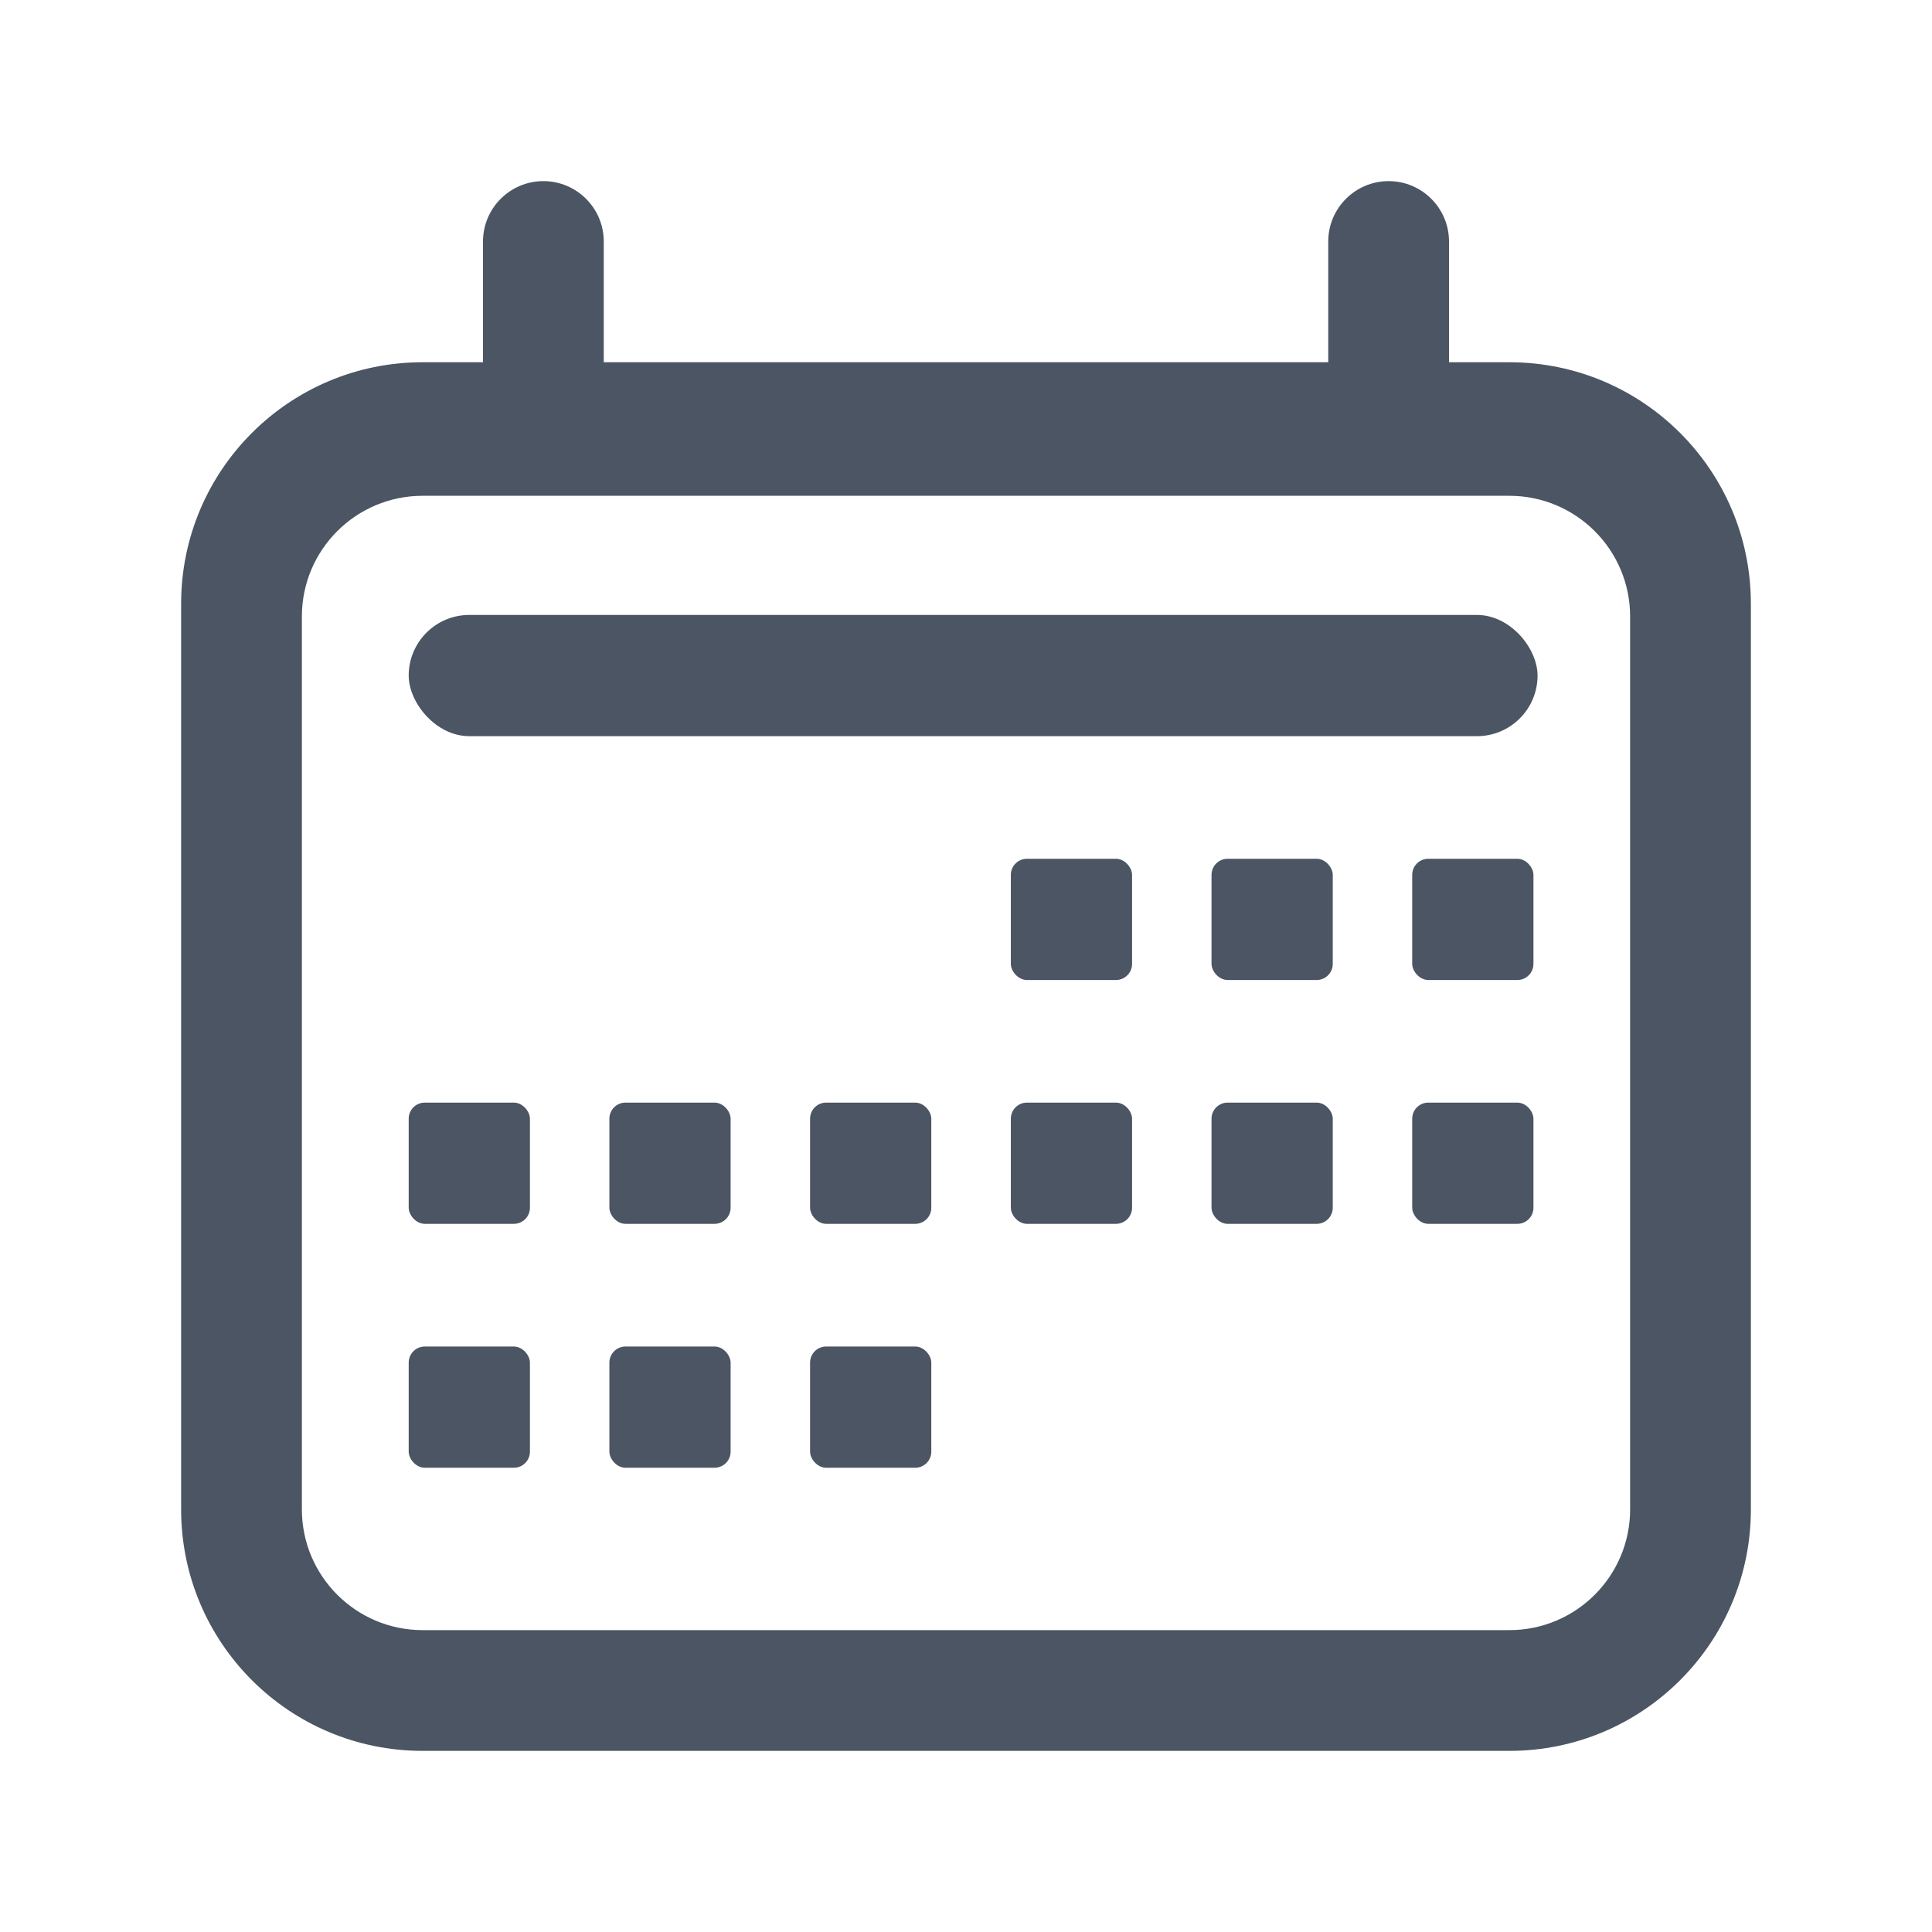
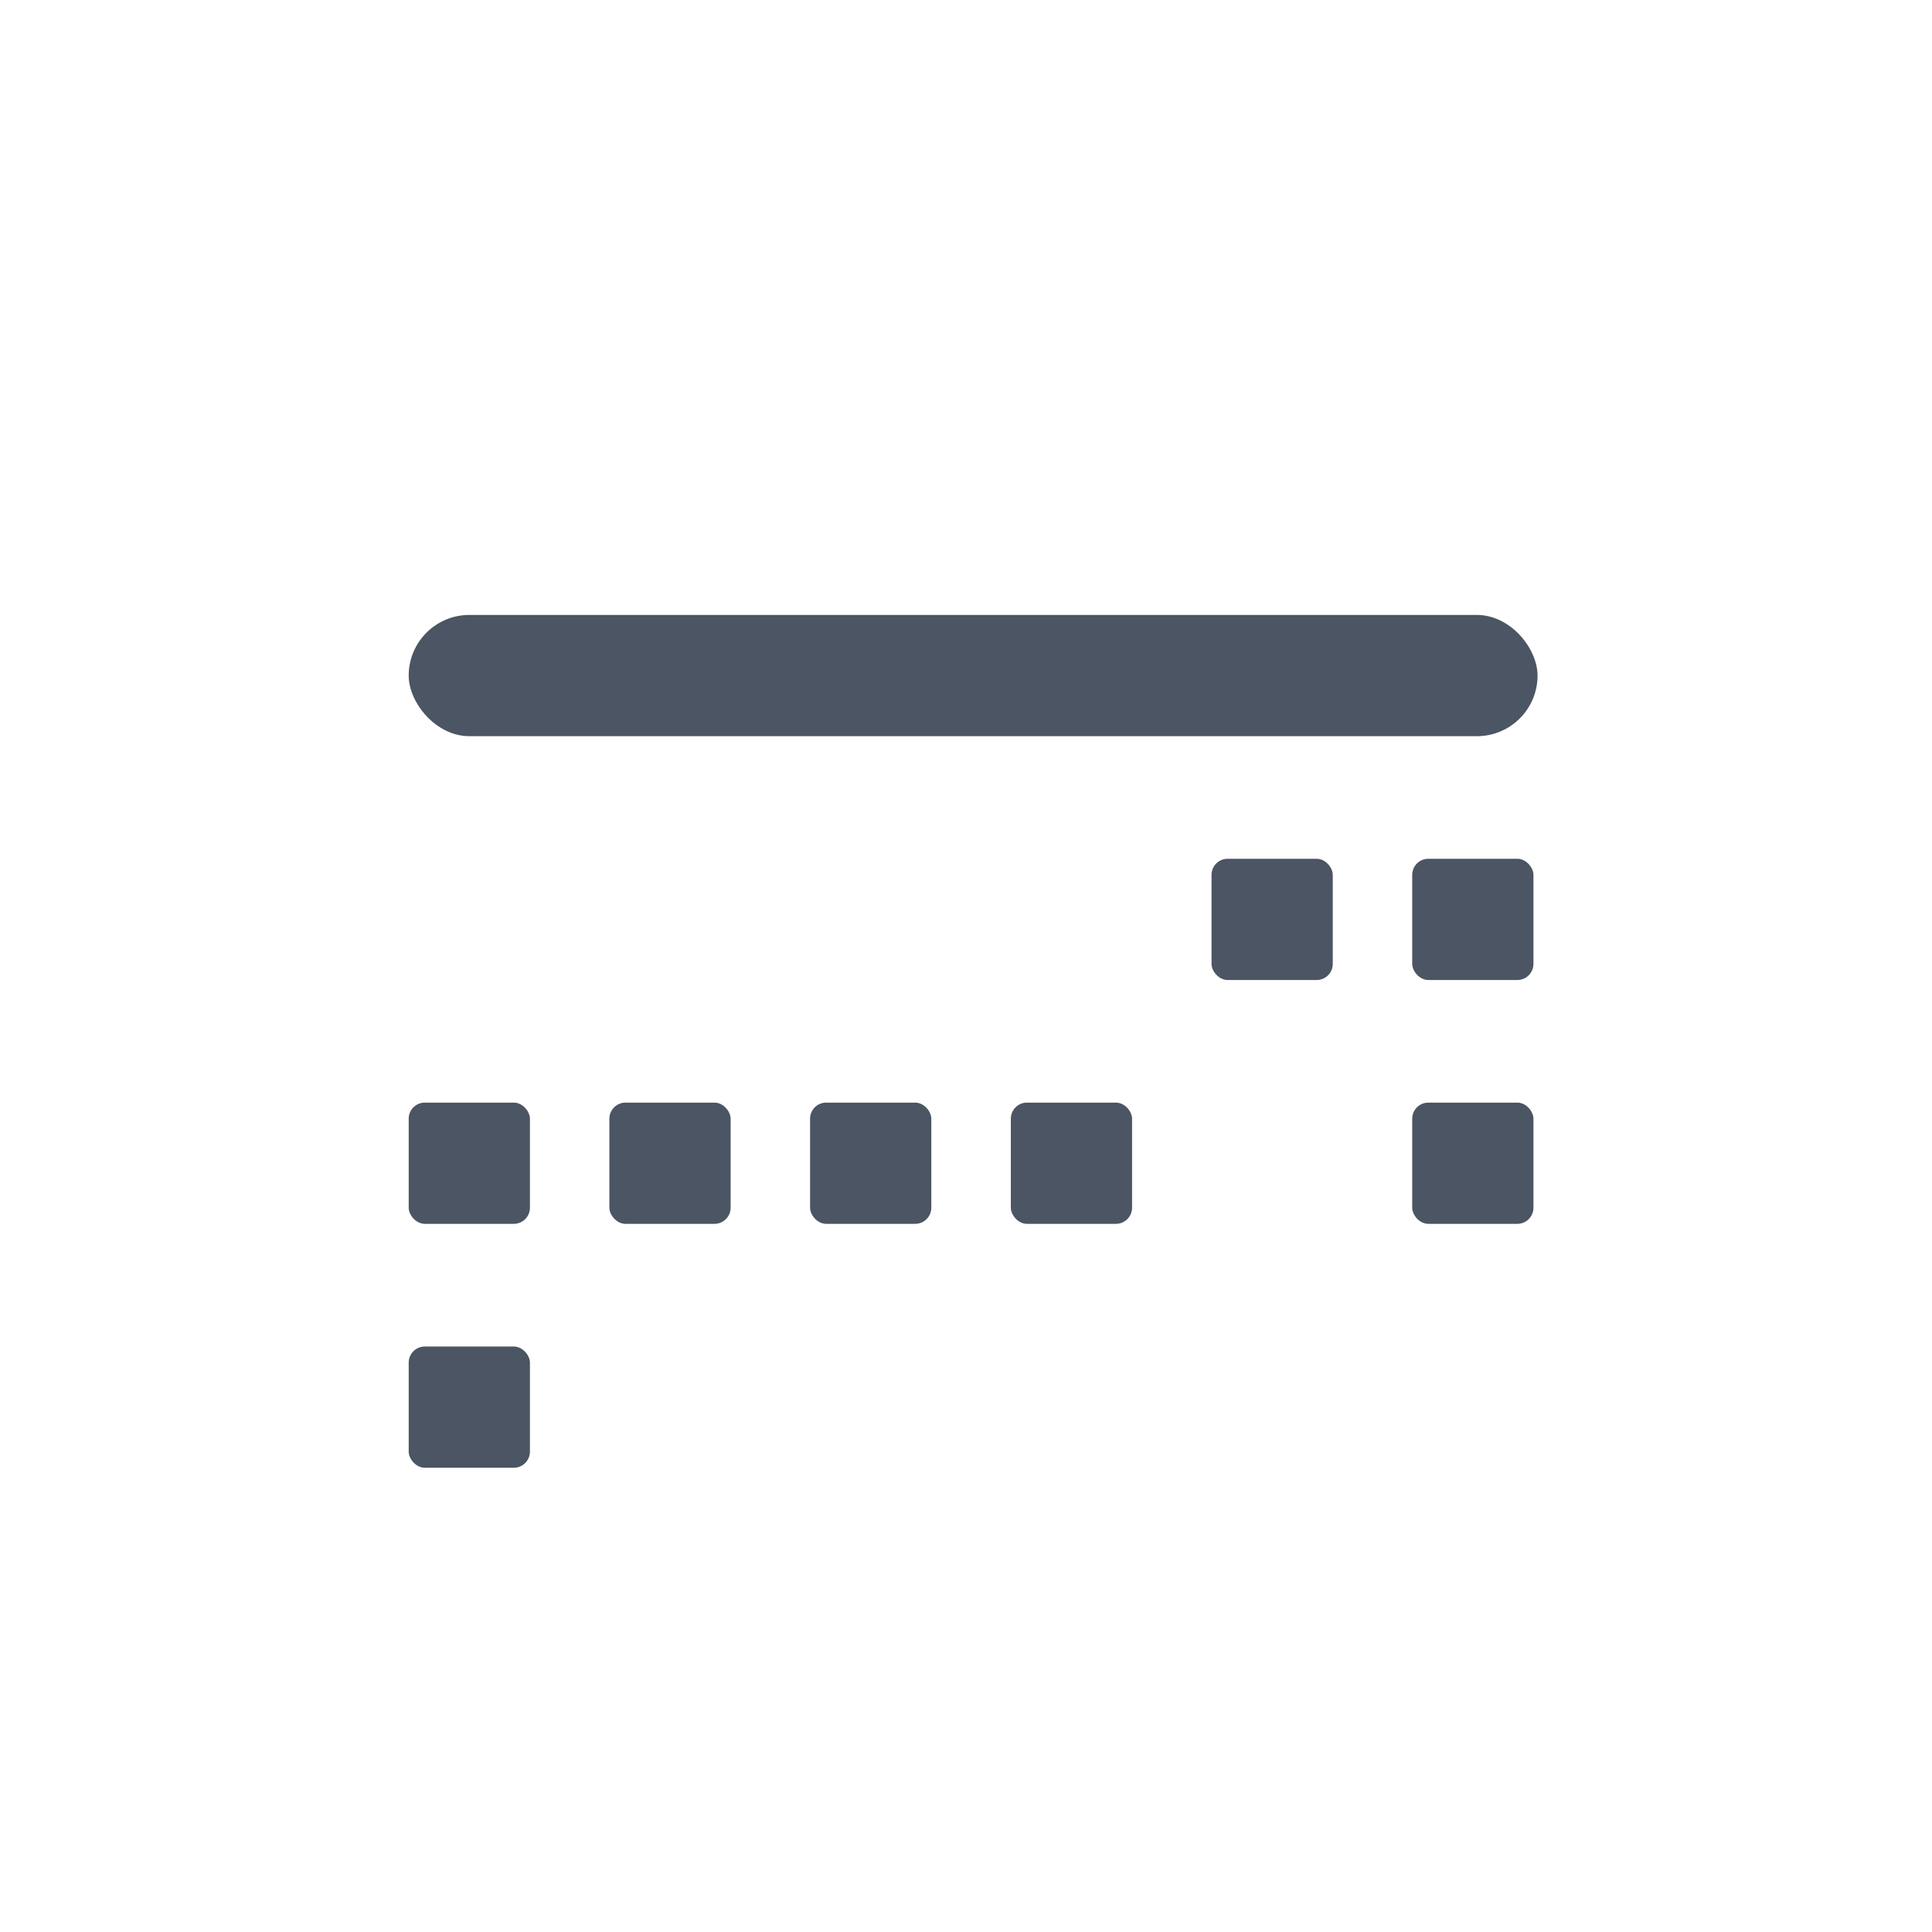
<svg xmlns="http://www.w3.org/2000/svg" width="24" height="24" viewBox="0 0 24 24" fill="none">
-   <path fill-rule="evenodd" clip-rule="evenodd" d="M6.75 2.25C7.164 2.25 7.5 2.586 7.5 3V4.5H16.5V3C16.5 2.586 16.836 2.25 17.25 2.25C17.664 2.25 18 2.586 18 3V4.5H18.75C20.407 4.5 21.75 5.843 21.75 7.5V18.75C21.75 20.407 20.407 21.75 18.75 21.75H5.25C3.593 21.75 2.25 20.407 2.25 18.75V7.5C2.25 5.843 3.593 4.5 5.25 4.5H6V3C6 2.586 6.336 2.25 6.75 2.25ZM20.25 7.659C20.25 6.83 19.578 6.159 18.75 6.159H5.25C4.422 6.159 3.75 6.83 3.75 7.659V18.75C3.75 19.578 4.422 20.25 5.25 20.25H18.75C19.578 20.25 20.25 19.578 20.25 18.75V7.659Z" fill="#4B5563" />
  <rect x="5.077" y="7.639" width="14.023" height="1.506" rx="0.753" fill="#4B5563" />
  <rect x="5.077" y="13.697" width="1.506" height="1.506" rx="0.2" fill="#4B5563" />
  <rect x="5.077" y="16.727" width="1.506" height="1.506" rx="0.2" fill="#4B5563" />
  <rect x="7.57" y="13.697" width="1.506" height="1.506" rx="0.2" fill="#4B5563" />
-   <rect x="7.57" y="16.727" width="1.506" height="1.506" rx="0.2" fill="#4B5563" />
  <rect x="10.063" y="13.697" width="1.506" height="1.506" rx="0.2" fill="#4B5563" />
-   <rect x="10.063" y="16.727" width="1.506" height="1.506" rx="0.2" fill="#4B5563" />
-   <rect x="12.557" y="10.668" width="1.506" height="1.506" rx="0.2" fill="#4B5563" />
  <rect x="12.557" y="13.697" width="1.506" height="1.506" rx="0.2" fill="#4B5563" />
  <rect x="15.05" y="10.668" width="1.506" height="1.506" rx="0.2" fill="#4B5563" />
-   <rect x="15.05" y="13.697" width="1.506" height="1.506" rx="0.2" fill="#4B5563" />
  <rect x="17.543" y="10.668" width="1.506" height="1.506" rx="0.2" fill="#4B5563" />
  <rect x="17.543" y="13.697" width="1.506" height="1.506" rx="0.2" fill="#4B5563" />
</svg>